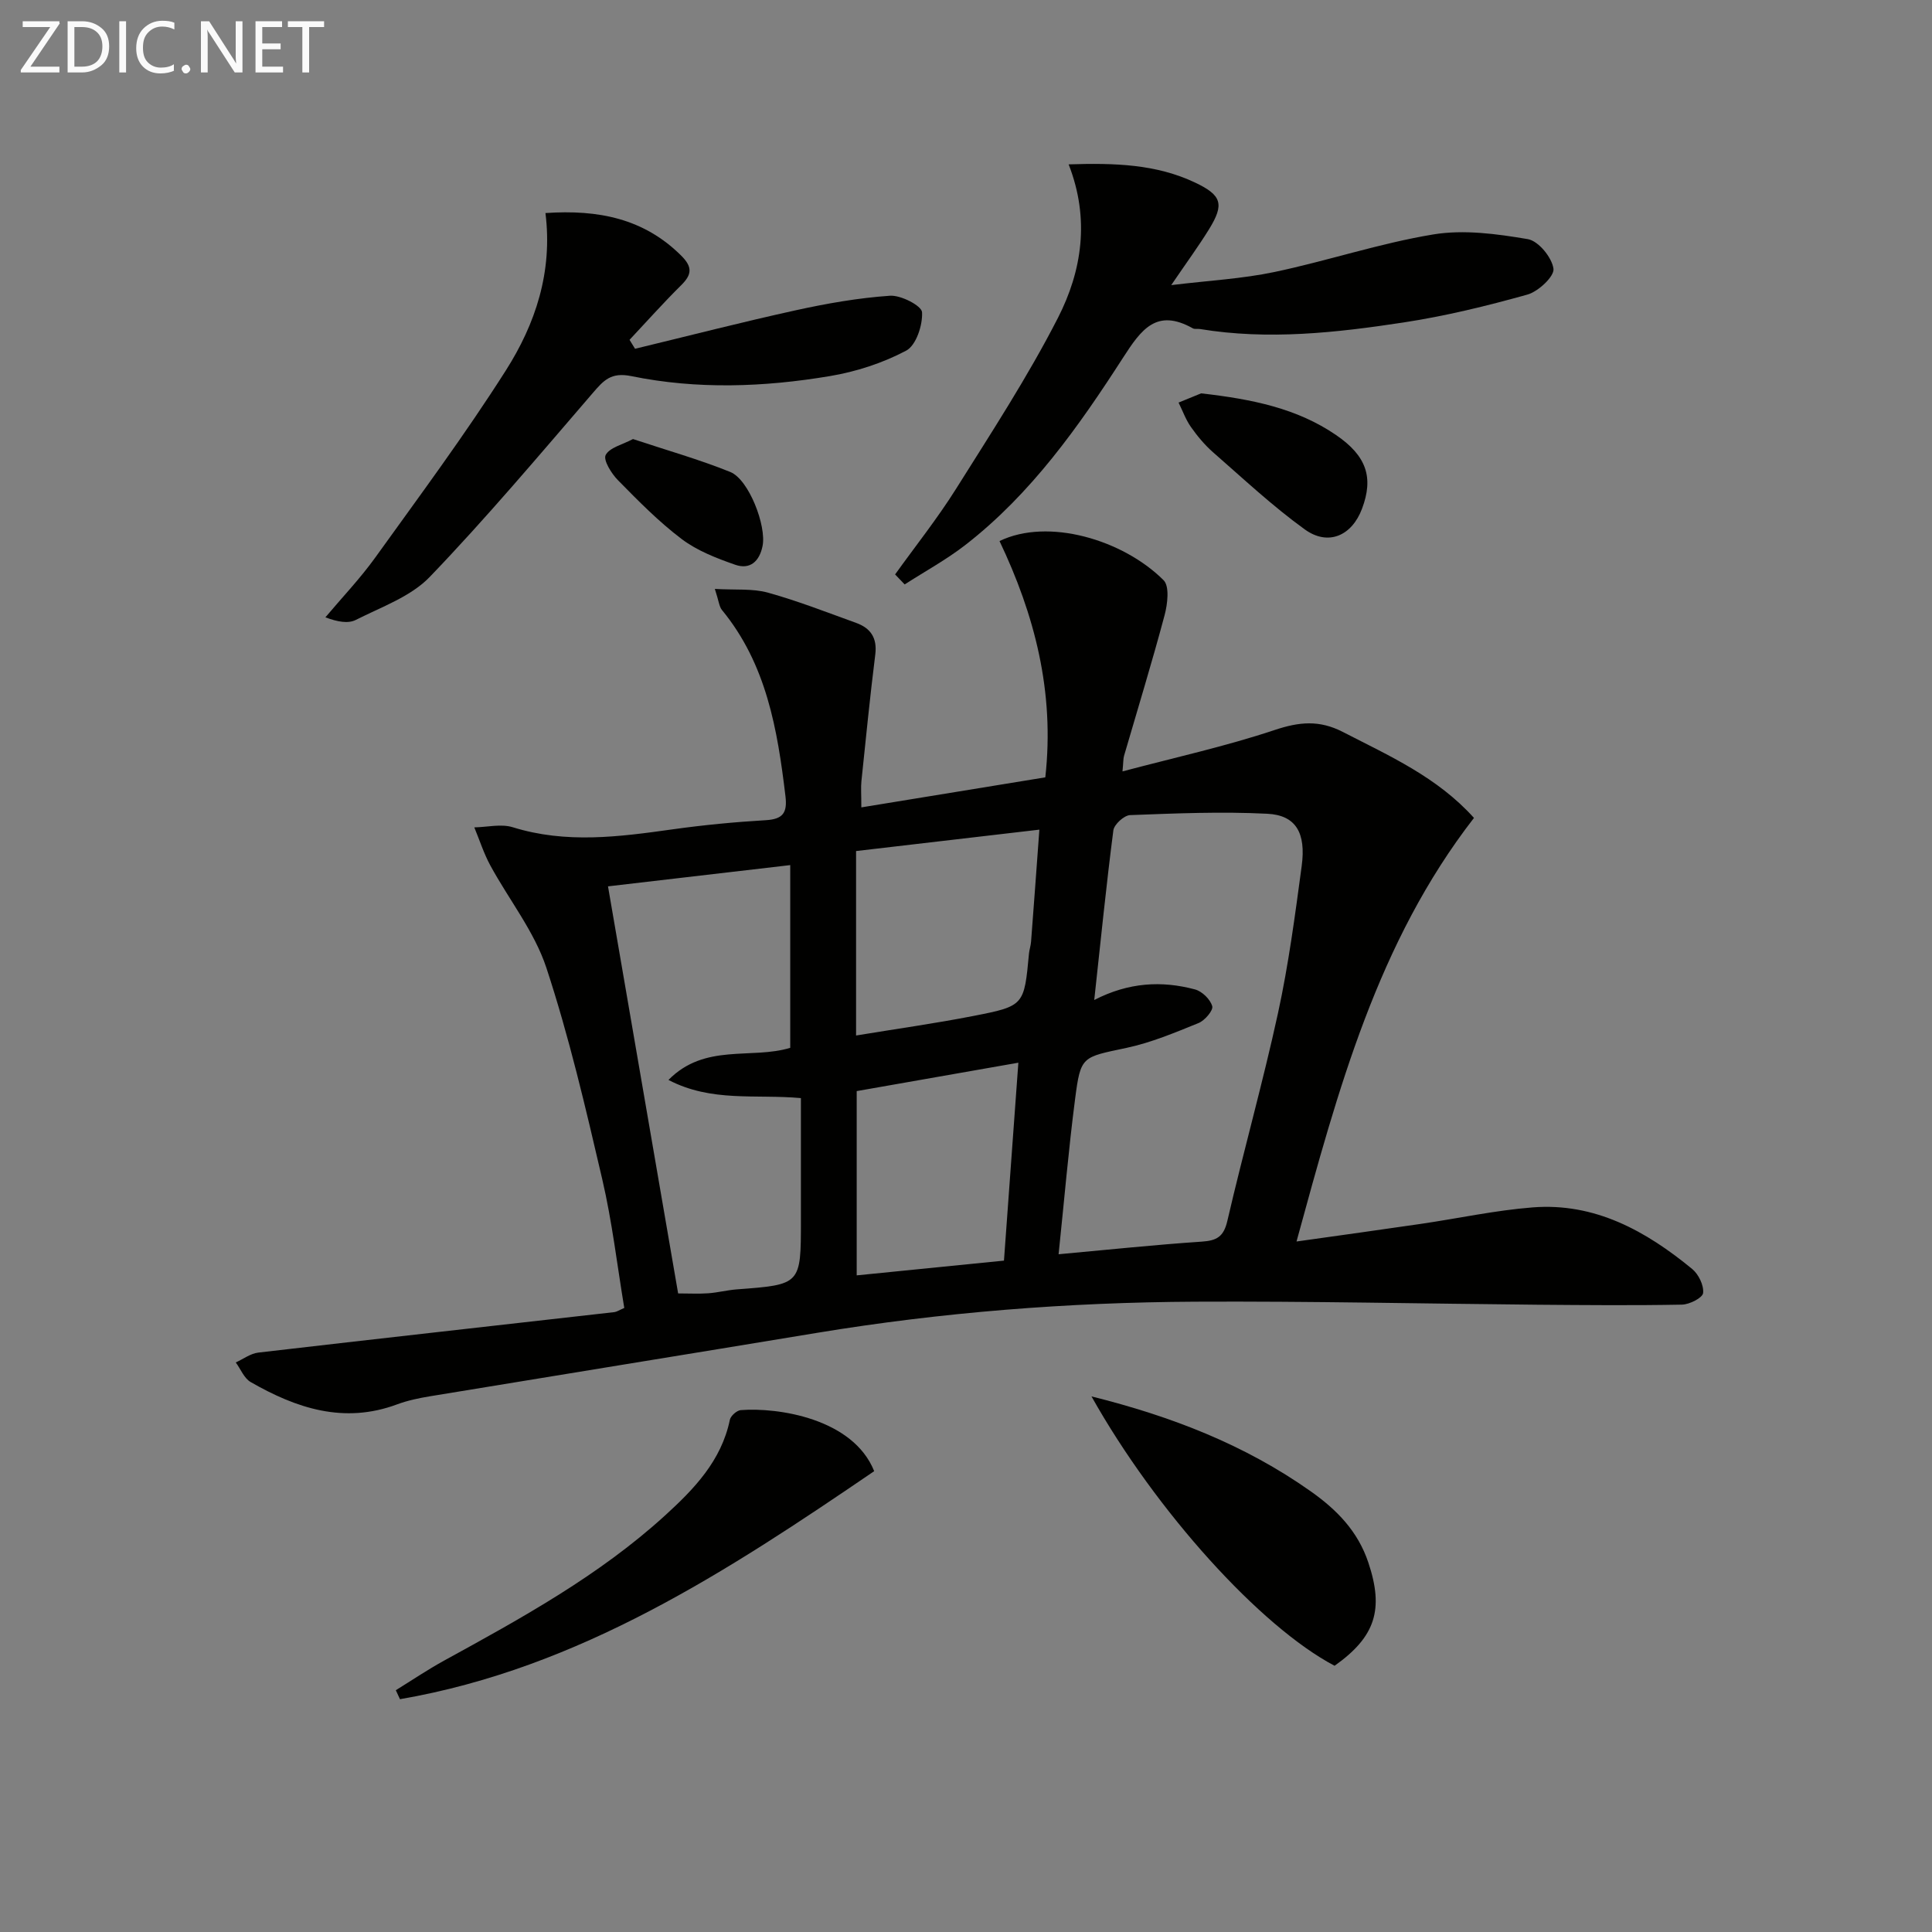
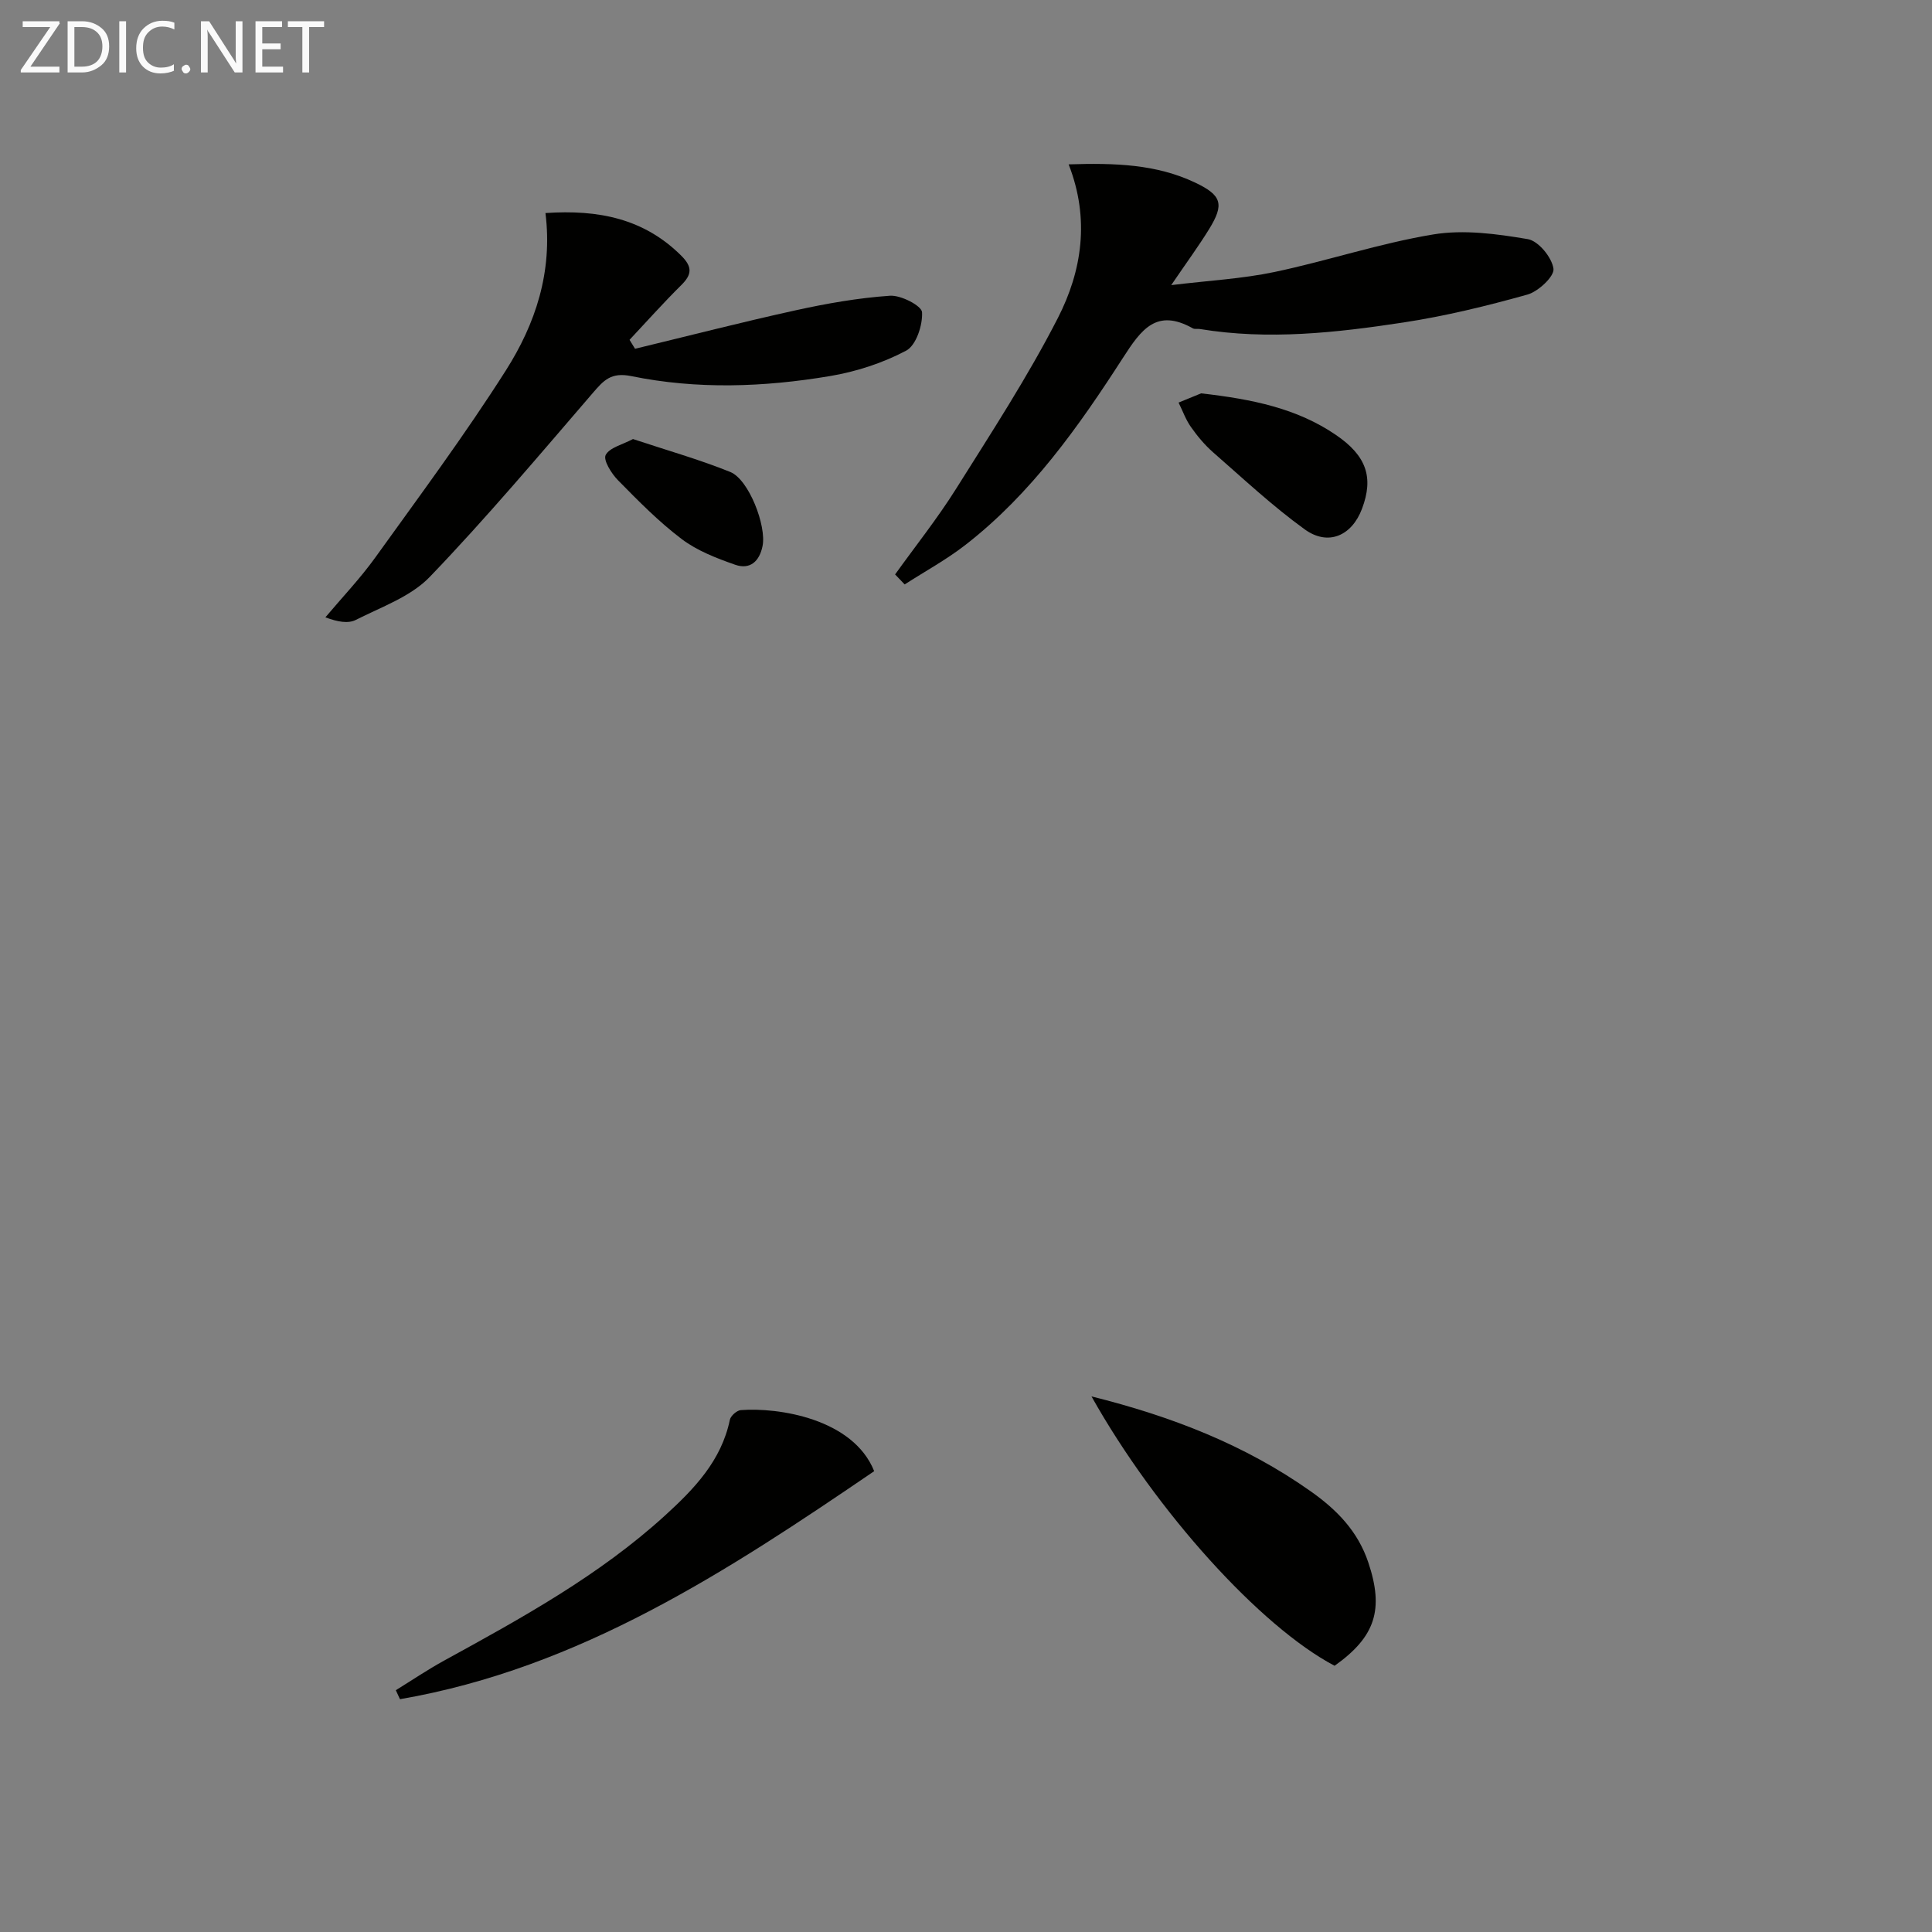
<svg xmlns="http://www.w3.org/2000/svg" enable-background="new 0 0 400 400" viewBox="0 0 400 400">
  <rect x="0" y="0" width="400" height="400" fill="#808080" stroke="none" />
-   <path d="m148 121.93c4.32.25 7.83-.11 10.99.77 6.2 1.72 12.22 4.08 18.28 6.27 2.98 1.08 4.37 3.11 3.95 6.51-1.09 8.72-1.96 17.47-2.87 26.22-.14 1.31-.02 2.64-.02 5.46 12.89-2.11 25.47-4.16 38.09-6.22 1.98-17.78-2.27-33.77-9.48-48.92 10.07-4.88 25.59-.27 33.97 8.11 1.26 1.26.82 4.95.2 7.26-2.6 9.75-5.57 19.41-8.39 29.1-.17.59-.13 1.25-.32 3.22 10.93-2.9 21.4-5.2 31.5-8.57 5.1-1.7 9.25-2.11 14.14.41 9.61 4.95 19.51 9.32 27.13 17.79-19.93 25.7-28.1 56.12-36.74 87.7 9.21-1.3 17.48-2.44 25.75-3.65 7.71-1.13 15.37-2.8 23.11-3.41 12.9-1.02 23.48 4.87 33.06 12.75 1.32 1.09 2.44 3.39 2.26 4.98-.11.99-2.81 2.37-4.38 2.4-9.95.19-19.9.1-29.85.02-23.64-.21-47.28-.75-70.92-.63-26.28.13-52.45 2.18-78.41 6.47-26.68 4.41-53.38 8.72-80.06 13.12-2.28.38-4.59.86-6.75 1.66-11 4.11-20.87.83-30.34-4.61-1.36-.78-2.07-2.68-3.09-4.06 1.55-.7 3.05-1.85 4.66-2.04 24.57-2.86 49.15-5.59 73.73-8.38.47-.05.91-.37 2.05-.86-1.47-8.81-2.51-17.87-4.57-26.69-3.42-14.69-6.85-29.44-11.56-43.74-2.48-7.52-7.76-14.11-11.61-21.2-1.35-2.49-2.22-5.24-3.31-7.87 2.68-.05 5.57-.78 7.99-.02 11.03 3.43 21.99 1.98 33.04.43 6.41-.9 12.87-1.52 19.33-1.9 3.55-.21 4.47-1.54 4.06-4.97-1.65-13.8-3.93-27.34-13.15-38.55-.58-.71-.64-1.84-1.47-4.36zm78.55 85.11c7.12-3.67 13.97-4.03 20.86-2.19 1.47.39 3.17 2.05 3.57 3.47.25.86-1.54 2.97-2.83 3.49-4.88 1.98-9.82 4.06-14.95 5.15-9.16 1.95-9.46 1.62-10.61 10.55-1.36 10.48-2.25 21.02-3.42 32.17 10.21-.93 19.89-1.96 29.6-2.61 3.13-.21 4.57-.98 5.34-4.3 3.33-14.38 7.35-28.61 10.49-43.03 2.18-10.03 3.53-20.25 4.9-30.43.93-6.9-1.22-10.53-7.1-10.83-9.45-.48-18.96-.08-28.43.28-1.24.05-3.3 1.93-3.46 3.15-1.48 11.44-2.63 22.96-3.96 35.13zm-100.67-23.53c4.9 28.41 9.7 56.29 14.52 84.28 2.3 0 4.28.11 6.23-.03 1.98-.14 3.94-.66 5.92-.81 13.27-.99 13.27-.98 13.27-14.23 0-8.43 0-16.86 0-25.37-9.4-.85-18.51.9-27.42-3.76 7.53-7.66 17.18-4.2 25.21-6.65 0-12.56 0-25.1 0-37.83-12.58 1.48-24.75 2.89-37.73 4.4zm51.36-7.31v38.19c8.28-1.37 16.41-2.5 24.46-4.08 10.37-2.03 10.34-2.19 11.34-12.89.08-.82.37-1.62.43-2.45.58-7.54 1.13-15.09 1.72-23.2-13.17 1.53-25.46 2.97-37.95 4.43zm.13 49.7v38.15c10.39-1.04 20.38-2.04 30.49-3.05 1.02-13.98 1.98-27.28 2.98-40.98-11.68 2.05-22.57 3.96-33.47 5.88z" fill="#010100" />
  <path d="m185.32 118.93c4.22-5.88 8.75-11.57 12.6-17.69 7.31-11.64 14.86-23.21 21.11-35.42 4.97-9.71 6.65-20.47 2.22-31.79 9.58-.31 18.14-.04 26.16 3.76 5.58 2.64 6.1 4.49 2.91 9.67-2.17 3.52-4.63 6.86-7.83 11.57 7.8-.95 14.69-1.31 21.35-2.71 11.03-2.32 21.8-5.95 32.89-7.78 6.33-1.05 13.16-.12 19.59.97 2.19.37 5 3.8 5.31 6.13.21 1.58-3.14 4.72-5.4 5.35-8.42 2.36-16.99 4.45-25.63 5.77-13.96 2.13-28.03 3.69-42.17 1.36-.49-.08-1.08.08-1.48-.15-7.5-4.2-10.67.24-14.45 6.11-9.19 14.26-19.01 28.17-32.62 38.74-3.94 3.06-8.37 5.47-12.58 8.18-.67-.69-1.33-1.38-1.98-2.07z" fill="#010100" />
  <path d="m112.93 44.11c10.99-.75 20.39 1.14 28.11 8.82 2.38 2.37 2.21 3.93-.03 6.14-3.68 3.64-7.12 7.51-10.67 11.29.38.62.76 1.23 1.14 1.85 11.06-2.67 22.08-5.51 33.18-7.95 6.45-1.42 13.02-2.58 19.6-3.03 2.26-.16 6.56 2.08 6.64 3.41.15 2.68-1.23 6.87-3.29 7.96-4.86 2.57-10.37 4.36-15.82 5.27-13.65 2.29-27.47 2.79-41.09 0-4.22-.86-5.73.9-8 3.53-11.06 12.84-21.99 25.83-33.72 38.04-3.94 4.1-10.02 6.22-15.3 8.9-1.57.8-3.73.44-6.31-.53 3.45-4.1 7.17-8 10.29-12.33 9.21-12.81 18.63-25.5 27.08-38.8 6.1-9.6 9.72-20.36 8.19-32.57z" fill="#010100" />
  <path d="m81.95 349.94c3.32-2.05 6.56-4.24 9.98-6.12 16.04-8.8 32.08-17.6 45.72-30.02 6.05-5.51 11.7-11.35 13.46-19.85.17-.81 1.43-1.93 2.25-2 7.73-.6 23.27 1.74 27.63 12.64-30.34 20.69-61 40.8-98.18 47.21-.29-.62-.58-1.24-.86-1.86z" fill="#010100" />
  <path d="m276.31 344.88c-15.32-8.06-36.93-31.9-50.33-55.77 16.56 4.13 31.73 10 45.36 19.63 5.43 3.83 9.79 8.27 11.96 14.77 3.24 9.67 1.52 15.34-6.99 21.37z" fill="#010100" />
  <path d="m248.68 81.44c10.65 1.21 19.87 3.12 27.91 8.61 6.35 4.33 7.84 8.81 5.4 15.28-2.1 5.59-7 7.79-11.86 4.27-6.69-4.83-12.76-10.53-18.99-15.97-1.73-1.52-3.25-3.35-4.58-5.24-1.07-1.52-1.71-3.35-2.55-5.04 1.87-.76 3.73-1.53 4.67-1.91z" fill="#010100" />
  <path d="m131.05 90.9c7.01 2.33 13.72 4.22 20.15 6.82 3.85 1.56 7.52 11.18 6.68 15.32-.64 3.2-2.61 4.95-5.65 3.89-3.87-1.35-7.88-2.9-11.1-5.33-4.75-3.59-8.99-7.91-13.18-12.17-1.36-1.38-3.1-4.18-2.55-5.23.82-1.55 3.5-2.15 5.65-3.3z" fill="#010100" />
  <g fill="#fafafa">
    <path d="m12.4 4.8-6.1 9h6v1.2h-8v-.5l6.1-8.9h-5.7v-1.2h7.6v.4z" />
    <path d="m14 15v-10.6h3c1.6 0 2.9.5 4 1.4s1.6 2.2 1.6 3.8-.5 3-1.6 3.9-2.4 1.5-4 1.5zm1.4-9.4v8.2h1.6c1.3 0 2.4-.4 3.1-1.1s1.1-1.8 1.1-3.1-.4-2.3-1.2-3-1.8-1-3.1-1z" />
    <path d="m26.1 4.4v10.6h-1.4v-10.6z" />
    <path d="m36.1 14.6c-.8.4-1.8.6-2.9.6-1.5 0-2.7-.5-3.6-1.4s-1.4-2.2-1.4-3.8c0-1.7.5-3.1 1.5-4.1s2.3-1.6 3.9-1.6c1 0 1.8.1 2.5.4v1.4c-.8-.4-1.6-.6-2.5-.6-1.2 0-2.1.4-2.9 1.2s-1.1 1.8-1.1 3.2c0 1.3.3 2.3 1 3s1.6 1.1 2.7 1.1c1 0 2-.2 2.7-.7v1.3z" />
    <path d="m37.6 14.3c0-.2.1-.5.3-.6s.4-.3.6-.3c.3 0 .5.1.6.3s.3.4.3.6-.1.4-.3.6-.4.3-.6.3c-.3 0-.5-.1-.6-.3s-.3-.4-.3-.6z" />
    <path d="m50.2 15h-1.6l-5.3-8.2c-.2-.2-.3-.5-.4-.7 0 .2.1.7.1 1.5v7.4h-1.4v-10.6h1.7l5.2 8.1c.2.4.4.6.4.7 0-.3-.1-.8-.1-1.5v-7.3h1.4z" />
    <path d="m58.6 15h-5.7v-10.6h5.5v1.2h-4.1v3.4h3.8v1.2h-3.8v3.6h4.3z" />
    <path d="m67.1 5.6h-3.1v9.4h-1.4v-9.4h-3v-1.2h7.5z" />
  </g>
</svg>